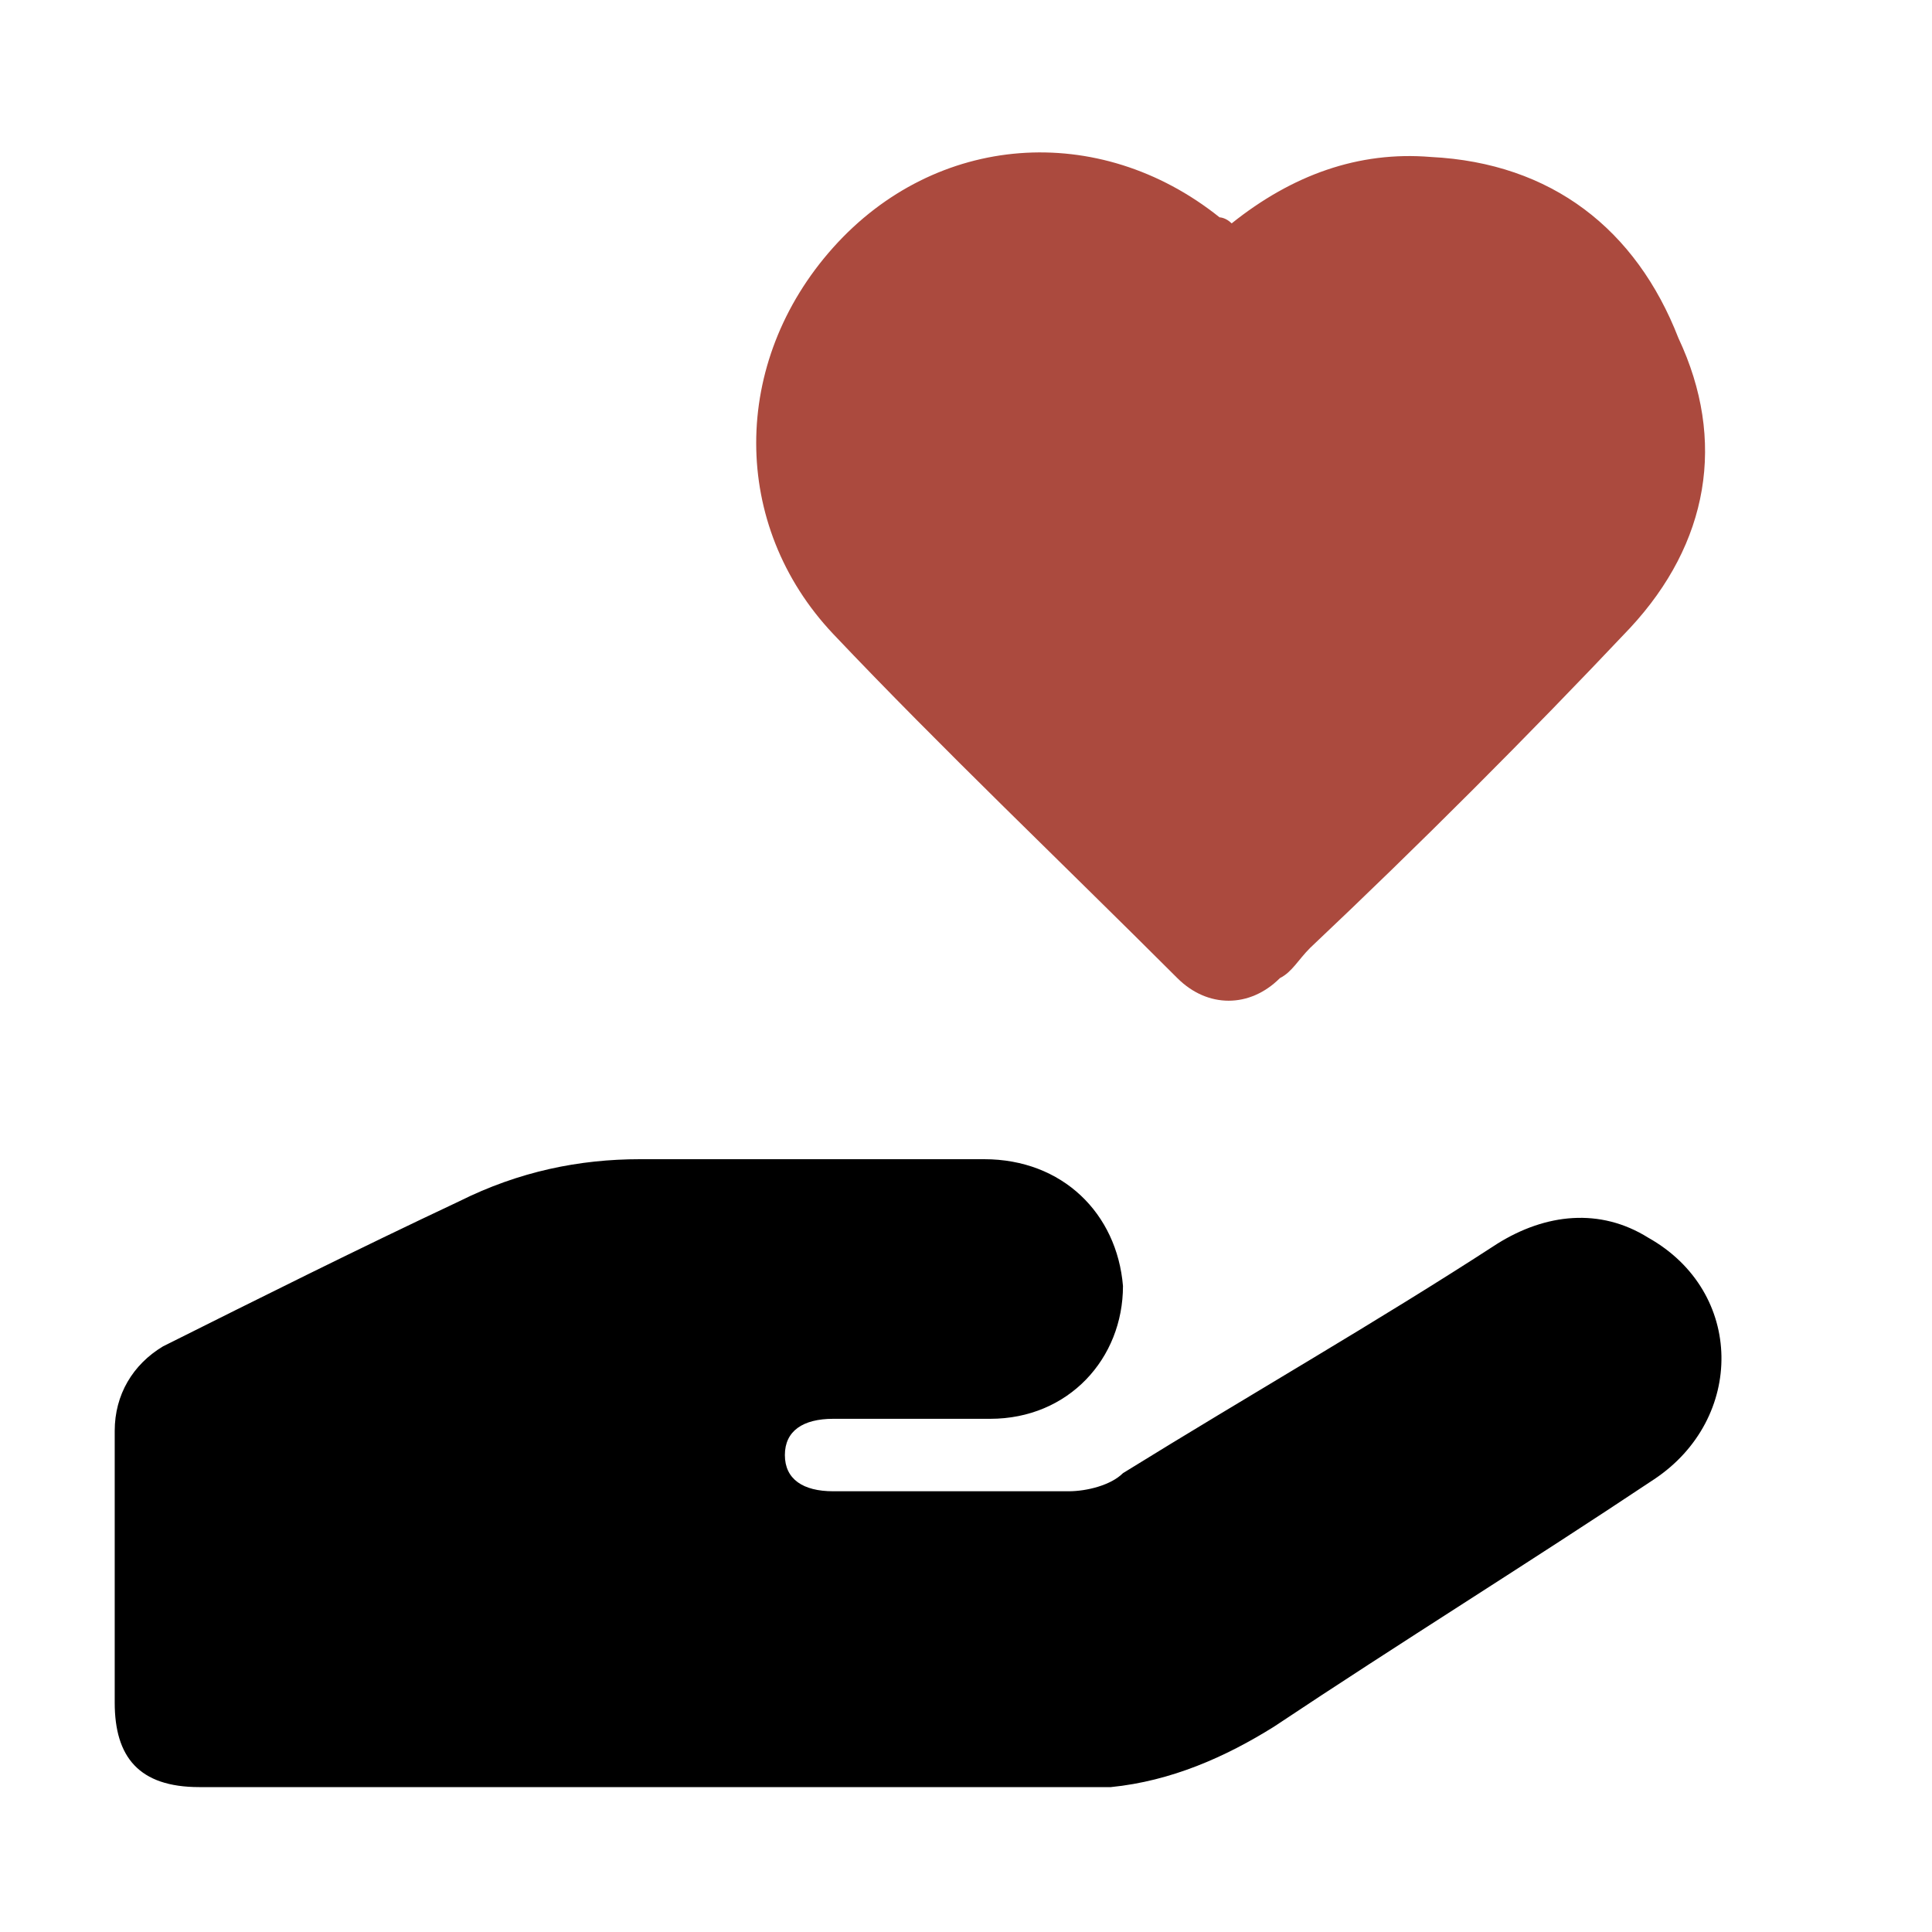
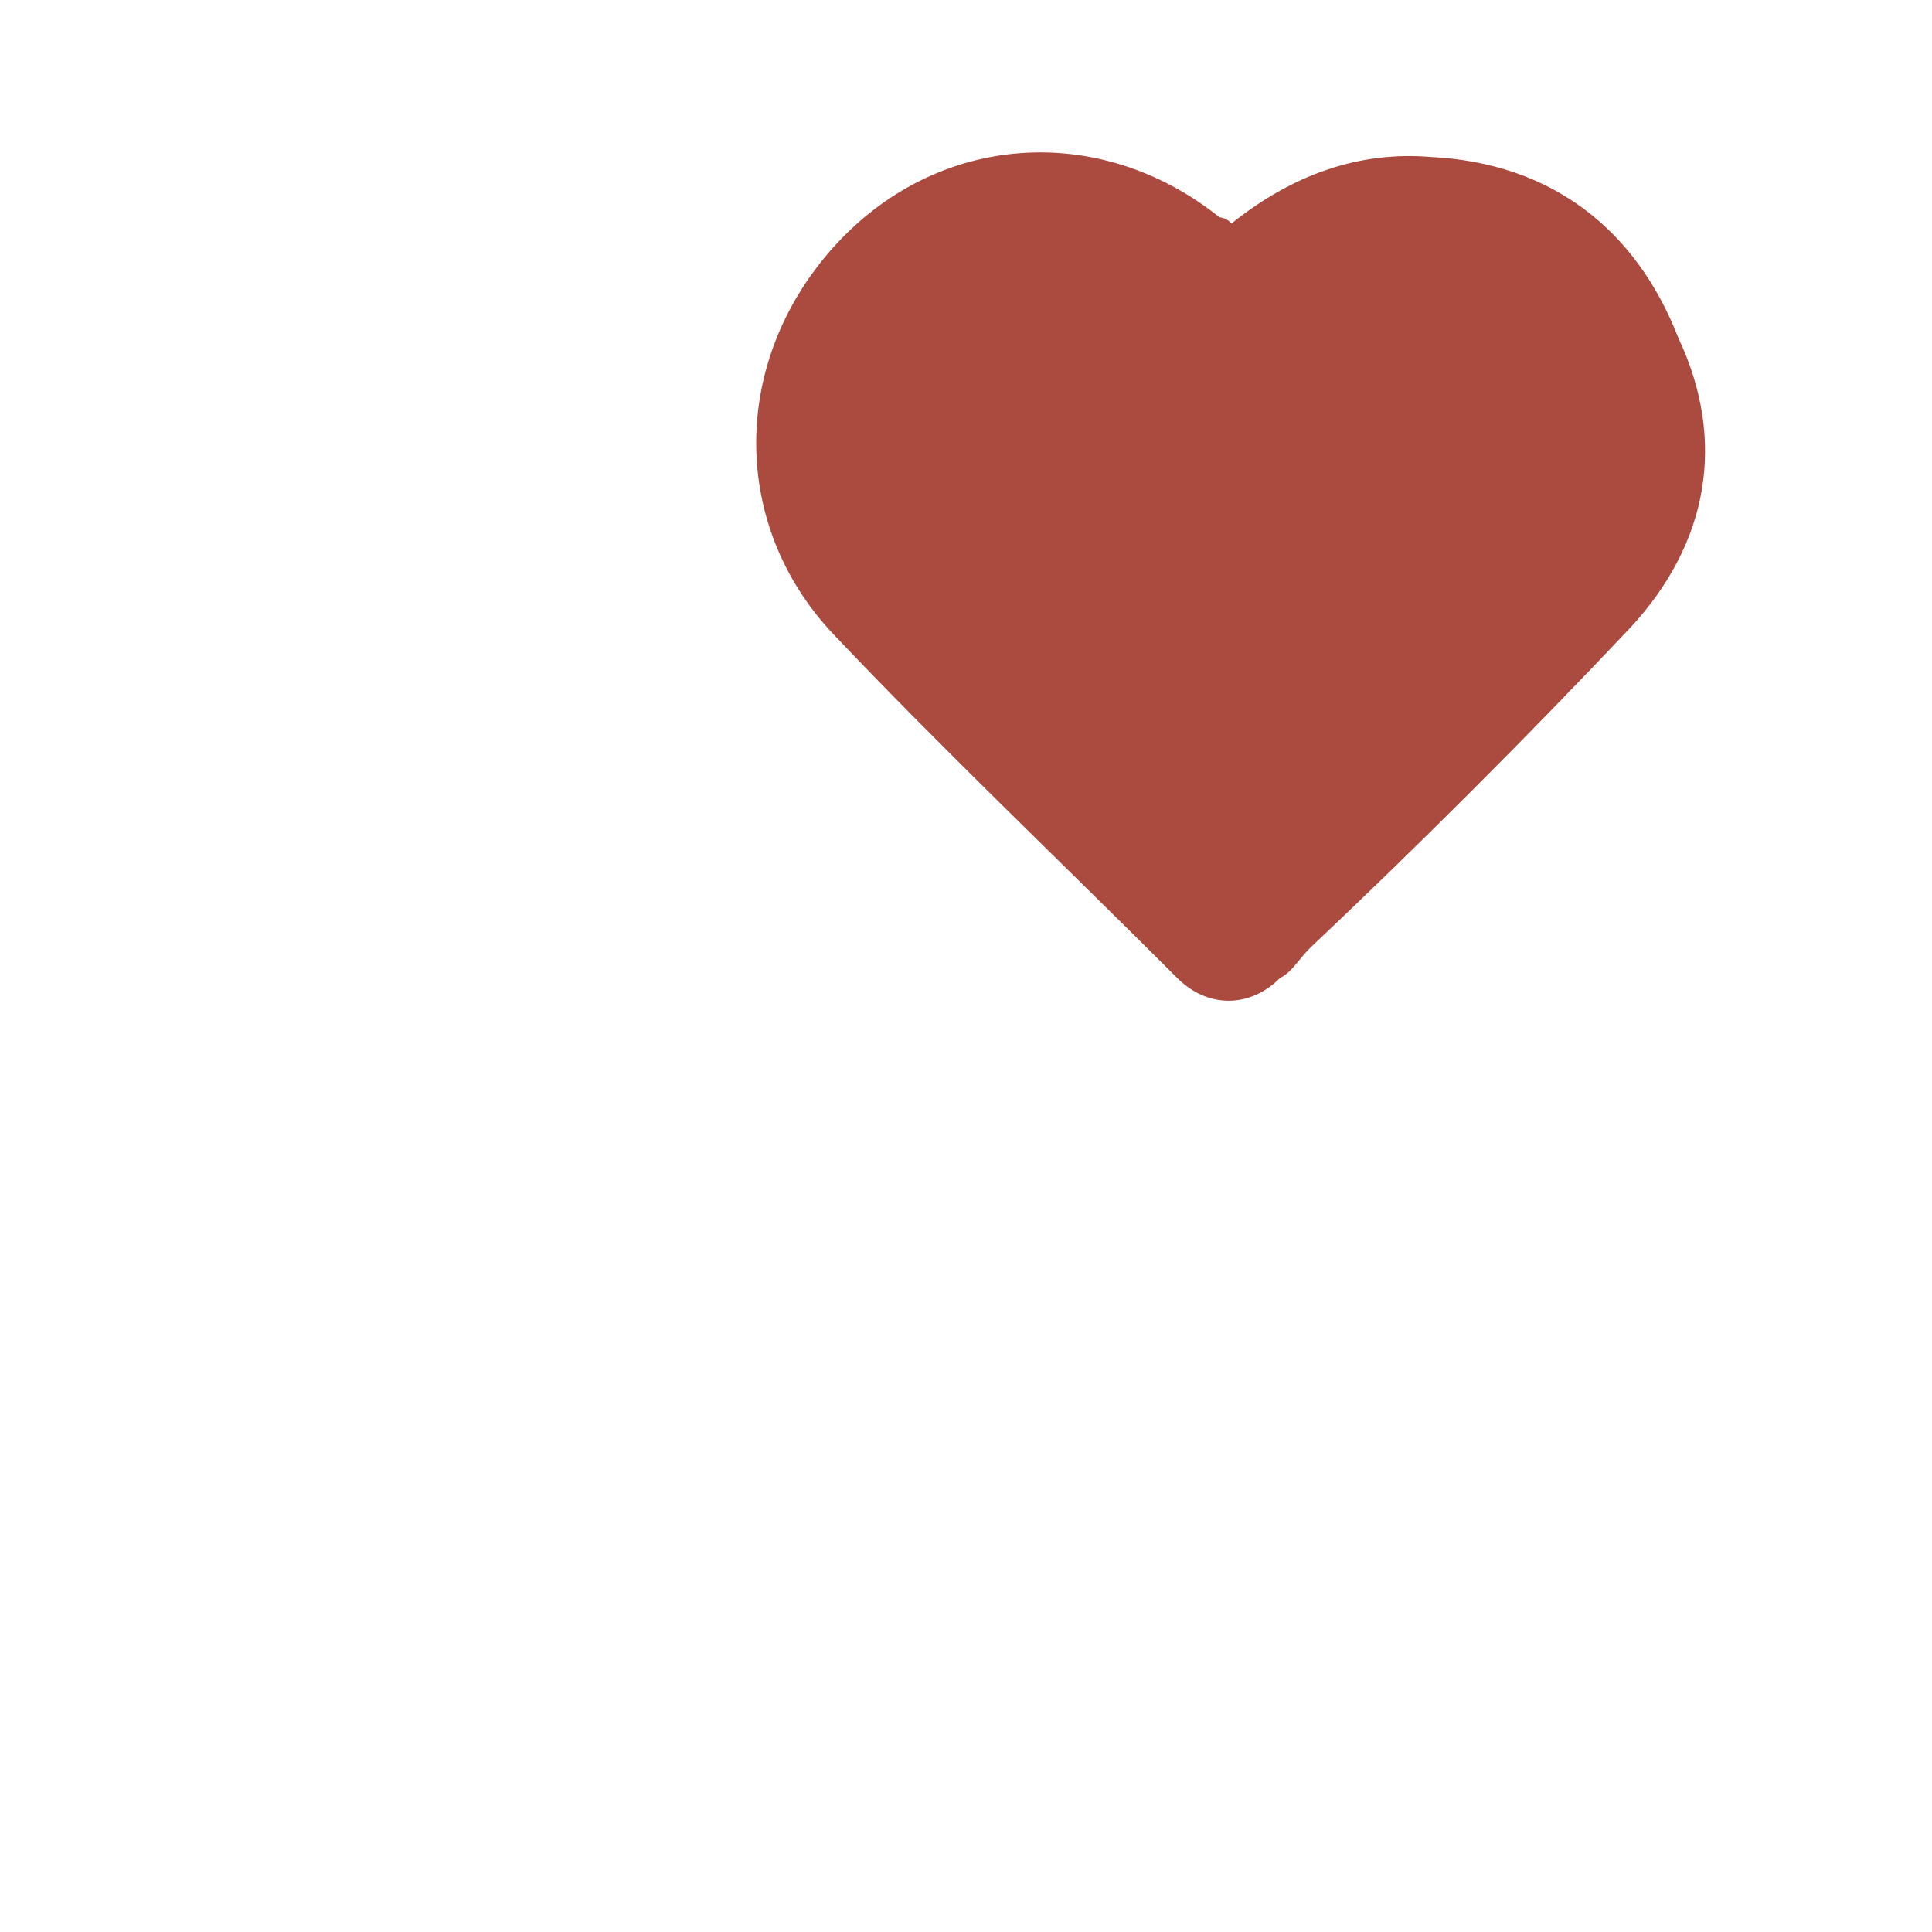
<svg xmlns="http://www.w3.org/2000/svg" version="1.1" id="Layer_1" x="0px" y="0px" viewBox="0 0 32 32" style="enable-background:new 0 0 32 32;" xml:space="preserve">
  <style type="text/css">
	.st0{fill:#AB4A3E;}
</style>
  <g>
    <g>
-       <path d="M10.6,29.6c-2.4,0-4.9,0-7.3,0c-1,0-1.4-0.5-1.4-1.4c0-1.5,0-3,0-4.5c0-0.6,0.3-1.1,0.8-1.4c1.6-0.8,3.2-1.6,4.9-2.4    c1-0.5,2-0.7,3-0.7c1.9,0,3.8,0,5.7,0c1.3,0,2.2,0.9,2.3,2.1c0,1.2-0.9,2.2-2.2,2.2c-0.9,0-1.7,0-2.6,0c-0.5,0-0.8,0.2-0.8,0.6    c0,0.4,0.3,0.6,0.8,0.6c1.3,0,2.6,0,3.9,0c0.3,0,0.7-0.1,0.9-0.3c2.1-1.3,4.2-2.5,6.2-3.8c0.8-0.5,1.7-0.6,2.5-0.1    c1.6,0.9,1.6,3,0.1,4c-2.1,1.4-4.2,2.7-6.3,4.1c-0.8,0.5-1.7,0.9-2.7,1c-0.3,0-0.5,0-0.8,0C15.3,29.6,12.9,29.6,10.6,29.6z" />
      <path class="st0" d="M20.4,3.7c1-0.8,2.1-1.2,3.3-1.1c2,0.1,3.4,1.2,4.1,3c0.8,1.7,0.5,3.4-0.8,4.8c-1.7,1.8-3.5,3.6-5.3,5.3    c-0.2,0.2-0.3,0.4-0.5,0.5c-0.5,0.5-1.2,0.5-1.7,0c-1.9-1.9-3.9-3.8-5.7-5.7c-1.7-1.8-1.7-4.5,0-6.4c1.7-1.9,4.4-2.1,6.4-0.5    C20.2,3.6,20.3,3.6,20.4,3.7z" />
    </g>
  </g>
</svg>